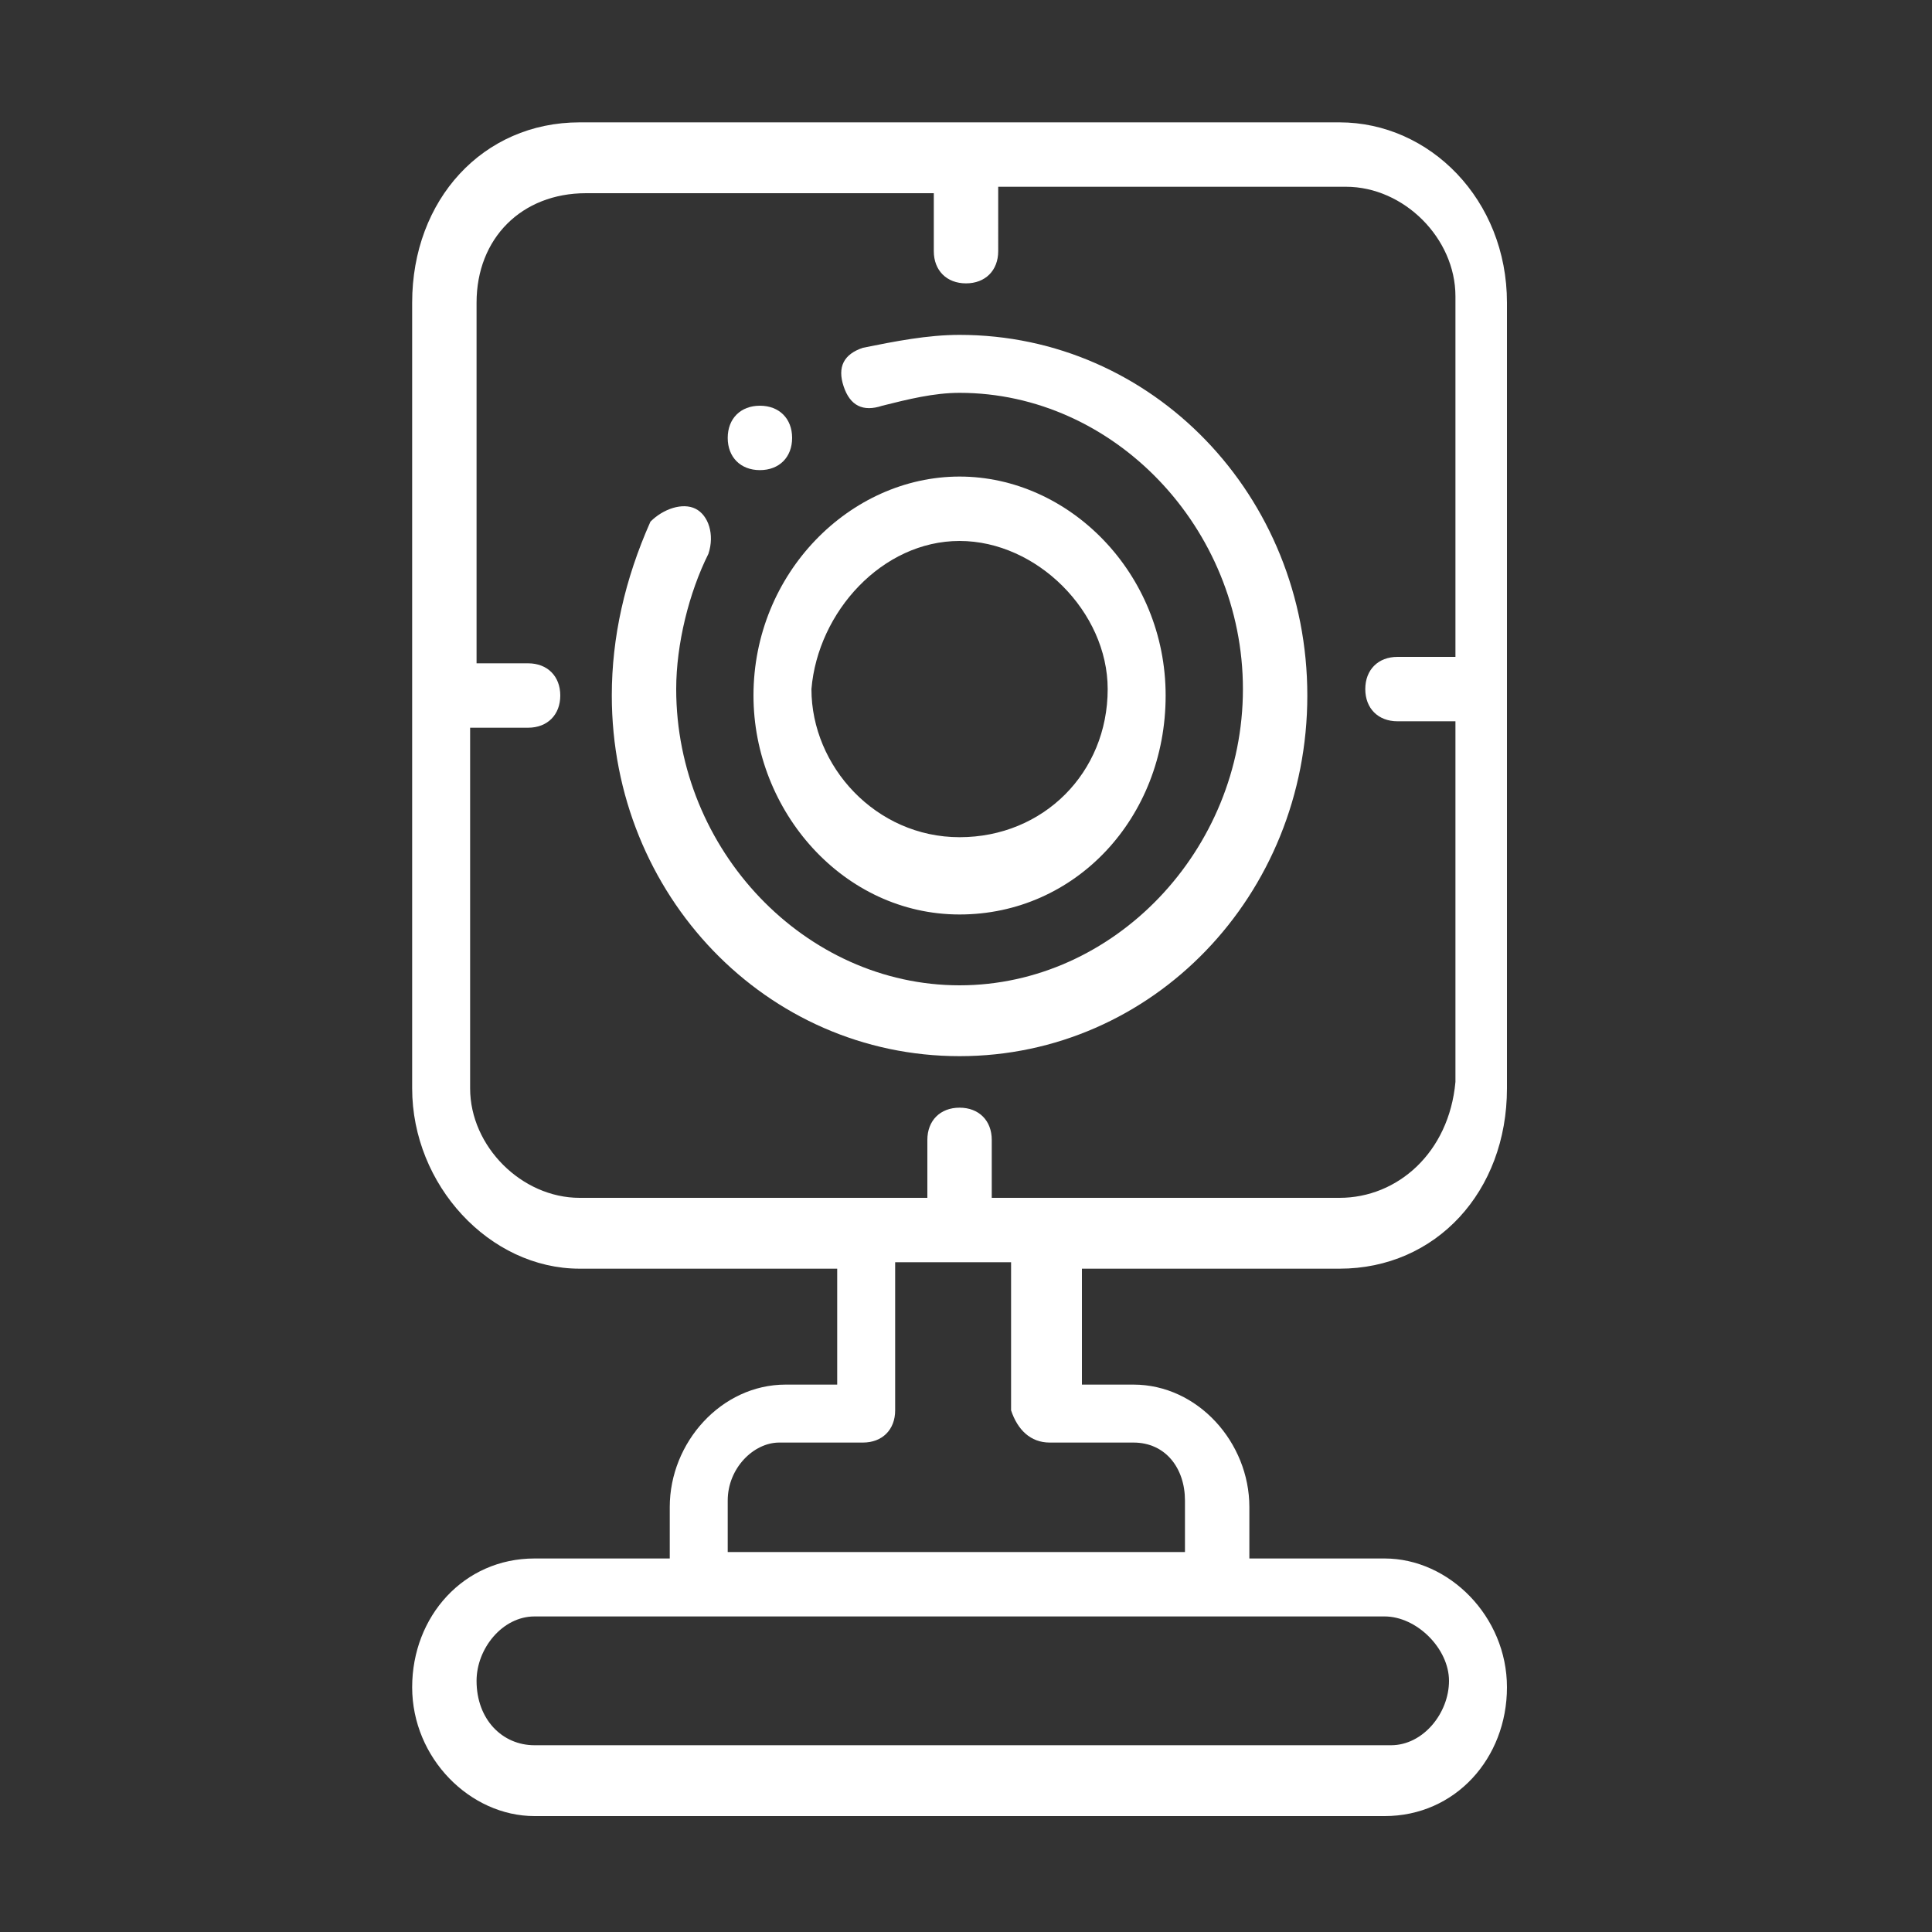
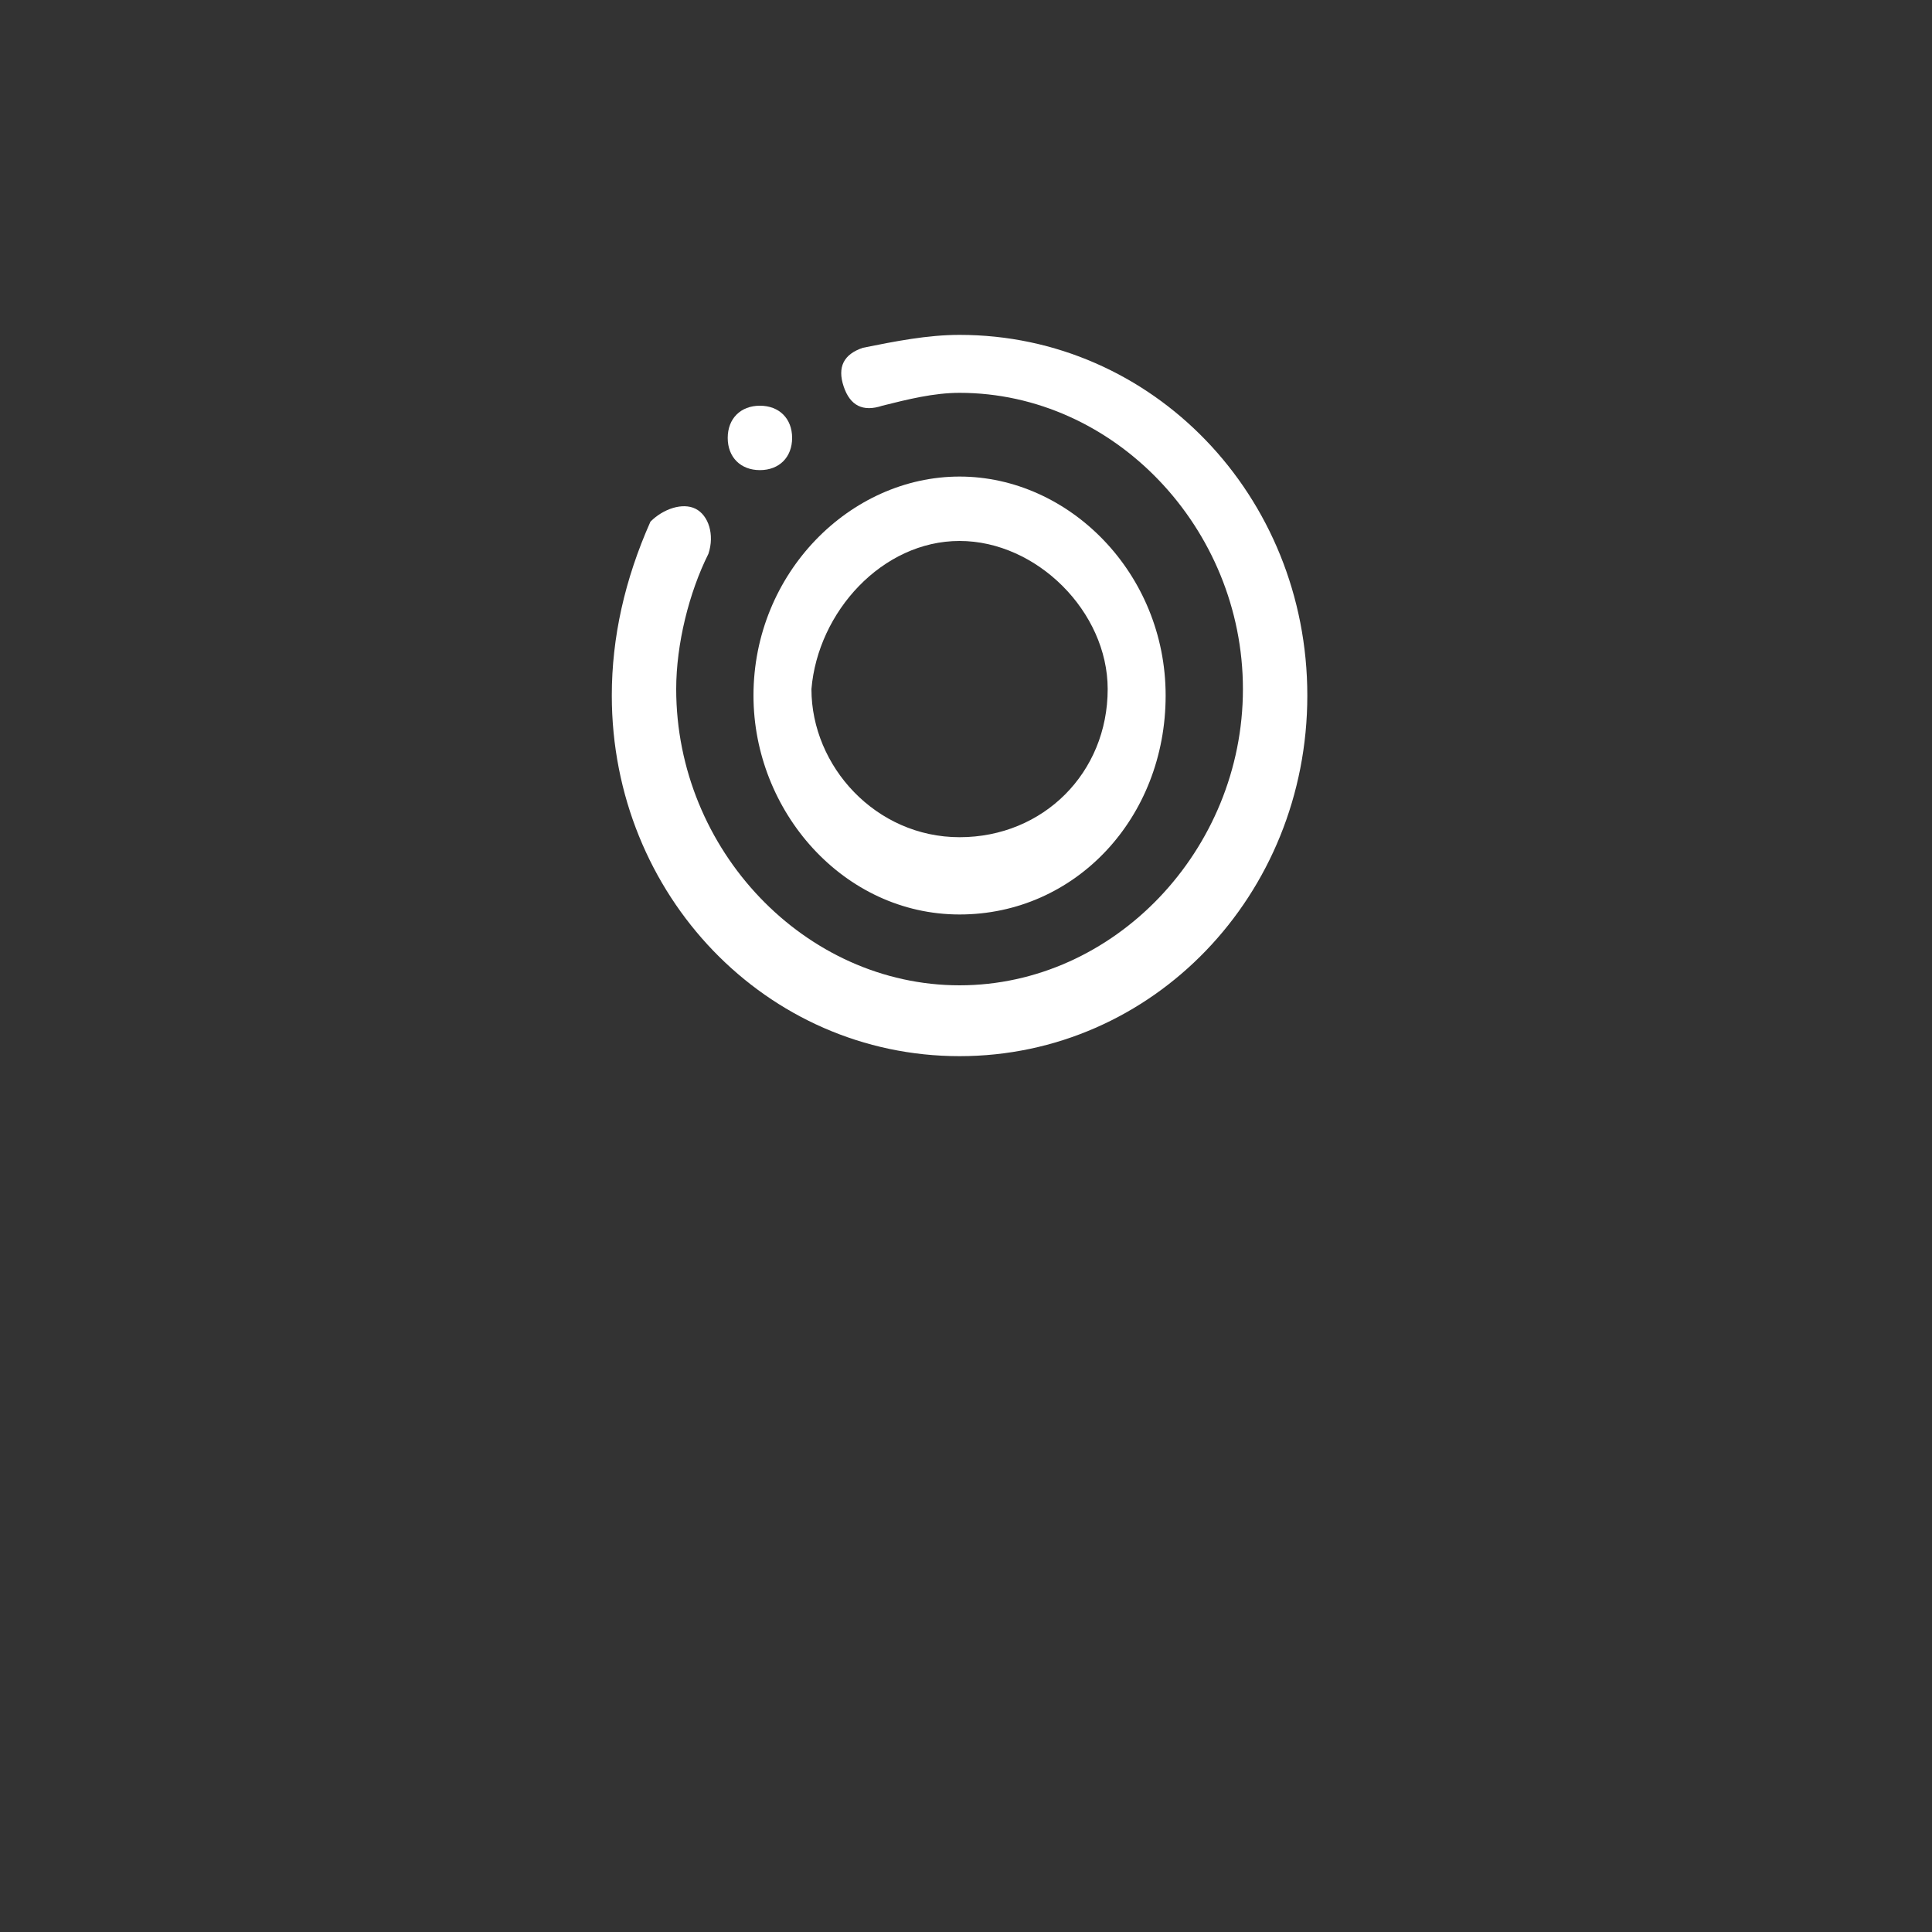
<svg xmlns="http://www.w3.org/2000/svg" version="1.1" id="Capa_1" x="0px" y="0px" viewBox="0 0 30 30" style="enable-background:new 0 0 30 30;" xml:space="preserve">
  <rect x="0" y="0" width="30" height="30" fill="#333333" stroke="none" />
  <style type="text/css">
	.st0{fill-rule:evenodd;clip-rule:evenodd;fill:#FFFFFF;}
</style>
-   <path class="st0" d="M20.8,1.9H9c-1.5,0-2.6,1.2-2.6,2.8v12.2c0,1.5,1.2,2.8,2.6,2.8h4v1.8h-0.8c-1,0-1.8,0.9-1.8,1.9v0.8H8.3  c-1.1,0-1.9,0.9-1.9,2c0,1.1,0.9,2,1.9,2h13.2c1.1,0,1.9-0.9,1.9-2c0-1.1-0.9-2-1.9-2h-2.1v-0.8c0-1-0.8-1.9-1.8-1.9h-0.8v-1.8h4  c1.5,0,2.6-1.2,2.6-2.8V4.7C23.4,3.1,22.2,1.9,20.8,1.9z M22.5,26.1c0,0.5-0.4,1-0.9,1H8.3c-0.5,0-0.9-0.4-0.9-1c0-0.5,0.4-1,0.9-1  h13.2C22,25.1,22.5,25.6,22.5,26.1z M16.3,22.4h1.3c0.5,0,0.8,0.4,0.8,0.9v0.8h-7.1v-0.8c0-0.5,0.4-0.9,0.8-0.9h1.3  c0.3,0,0.5-0.2,0.5-0.5v-2.3h1.8v2.3C15.8,22.2,16,22.4,16.3,22.4z M20.8,18.6h-5.4v-0.9c0-0.3-0.2-0.5-0.5-0.5  c-0.3,0-0.5,0.2-0.5,0.5v0.9H9c-0.9,0-1.7-0.8-1.7-1.7v-5.6h0.9c0.3,0,0.5-0.2,0.5-0.5c0-0.3-0.2-0.5-0.5-0.5H7.4V4.7  c0-1,0.7-1.7,1.7-1.7h5.4v0.9c0,0.3,0.2,0.5,0.5,0.5c0.3,0,0.5-0.2,0.5-0.5V2.9h5.4c0.9,0,1.7,0.8,1.7,1.7v5.6h-0.9  c-0.3,0-0.5,0.2-0.5,0.5c0,0.3,0.2,0.5,0.5,0.5h0.9v5.6C22.5,17.9,21.7,18.6,20.8,18.6z" />
-   <path class="st0" d="M14.9,5.2c-0.5,0-1,0.1-1.5,0.2C13.1,5.5,13,5.7,13.1,6c0.1,0.3,0.3,0.4,0.6,0.3c0.4-0.1,0.8-0.2,1.2-0.2  c2.4,0,4.4,2.1,4.4,4.6s-2,4.6-4.4,4.6s-4.4-2.1-4.4-4.6c0-0.7,0.2-1.5,0.5-2.1c0.1-0.3,0-0.6-0.2-0.7c-0.2-0.1-0.5,0-0.7,0.2  C9.7,9,9.5,9.9,9.5,10.8c0,3.1,2.4,5.6,5.4,5.6c3,0,5.4-2.5,5.4-5.6C20.3,7.7,17.9,5.2,14.9,5.2z" />
+   <path class="st0" d="M14.9,5.2c-0.5,0-1,0.1-1.5,0.2C13.1,5.5,13,5.7,13.1,6c0.1,0.3,0.3,0.4,0.6,0.3c0.4-0.1,0.8-0.2,1.2-0.2  c2.4,0,4.4,2.1,4.4,4.6s-2,4.6-4.4,4.6s-4.4-2.1-4.4-4.6c0-0.7,0.2-1.5,0.5-2.1c0.1-0.3,0-0.6-0.2-0.7c-0.2-0.1-0.5,0-0.7,0.2  C9.7,9,9.5,9.9,9.5,10.8c0,3.1,2.4,5.6,5.4,5.6c3,0,5.4-2.5,5.4-5.6C20.3,7.7,17.9,5.2,14.9,5.2" />
  <path class="st0" d="M14.9,14.2c1.8,0,3.2-1.5,3.2-3.4c0-1.9-1.5-3.4-3.2-3.4s-3.2,1.5-3.2,3.4C11.7,12.6,13.1,14.2,14.9,14.2z   M14.9,8.4c1.2,0,2.3,1.1,2.3,2.3c0,1.3-1,2.3-2.3,2.3s-2.3-1.1-2.3-2.3C12.7,9.5,13.7,8.4,14.9,8.4z" />
  <path class="st0" d="M11.8,7.3c0.3,0,0.5-0.2,0.5-0.5c0-0.3-0.2-0.5-0.5-0.5c-0.3,0-0.5,0.2-0.5,0.5C11.3,7.1,11.5,7.3,11.8,7.3z" />
</svg>